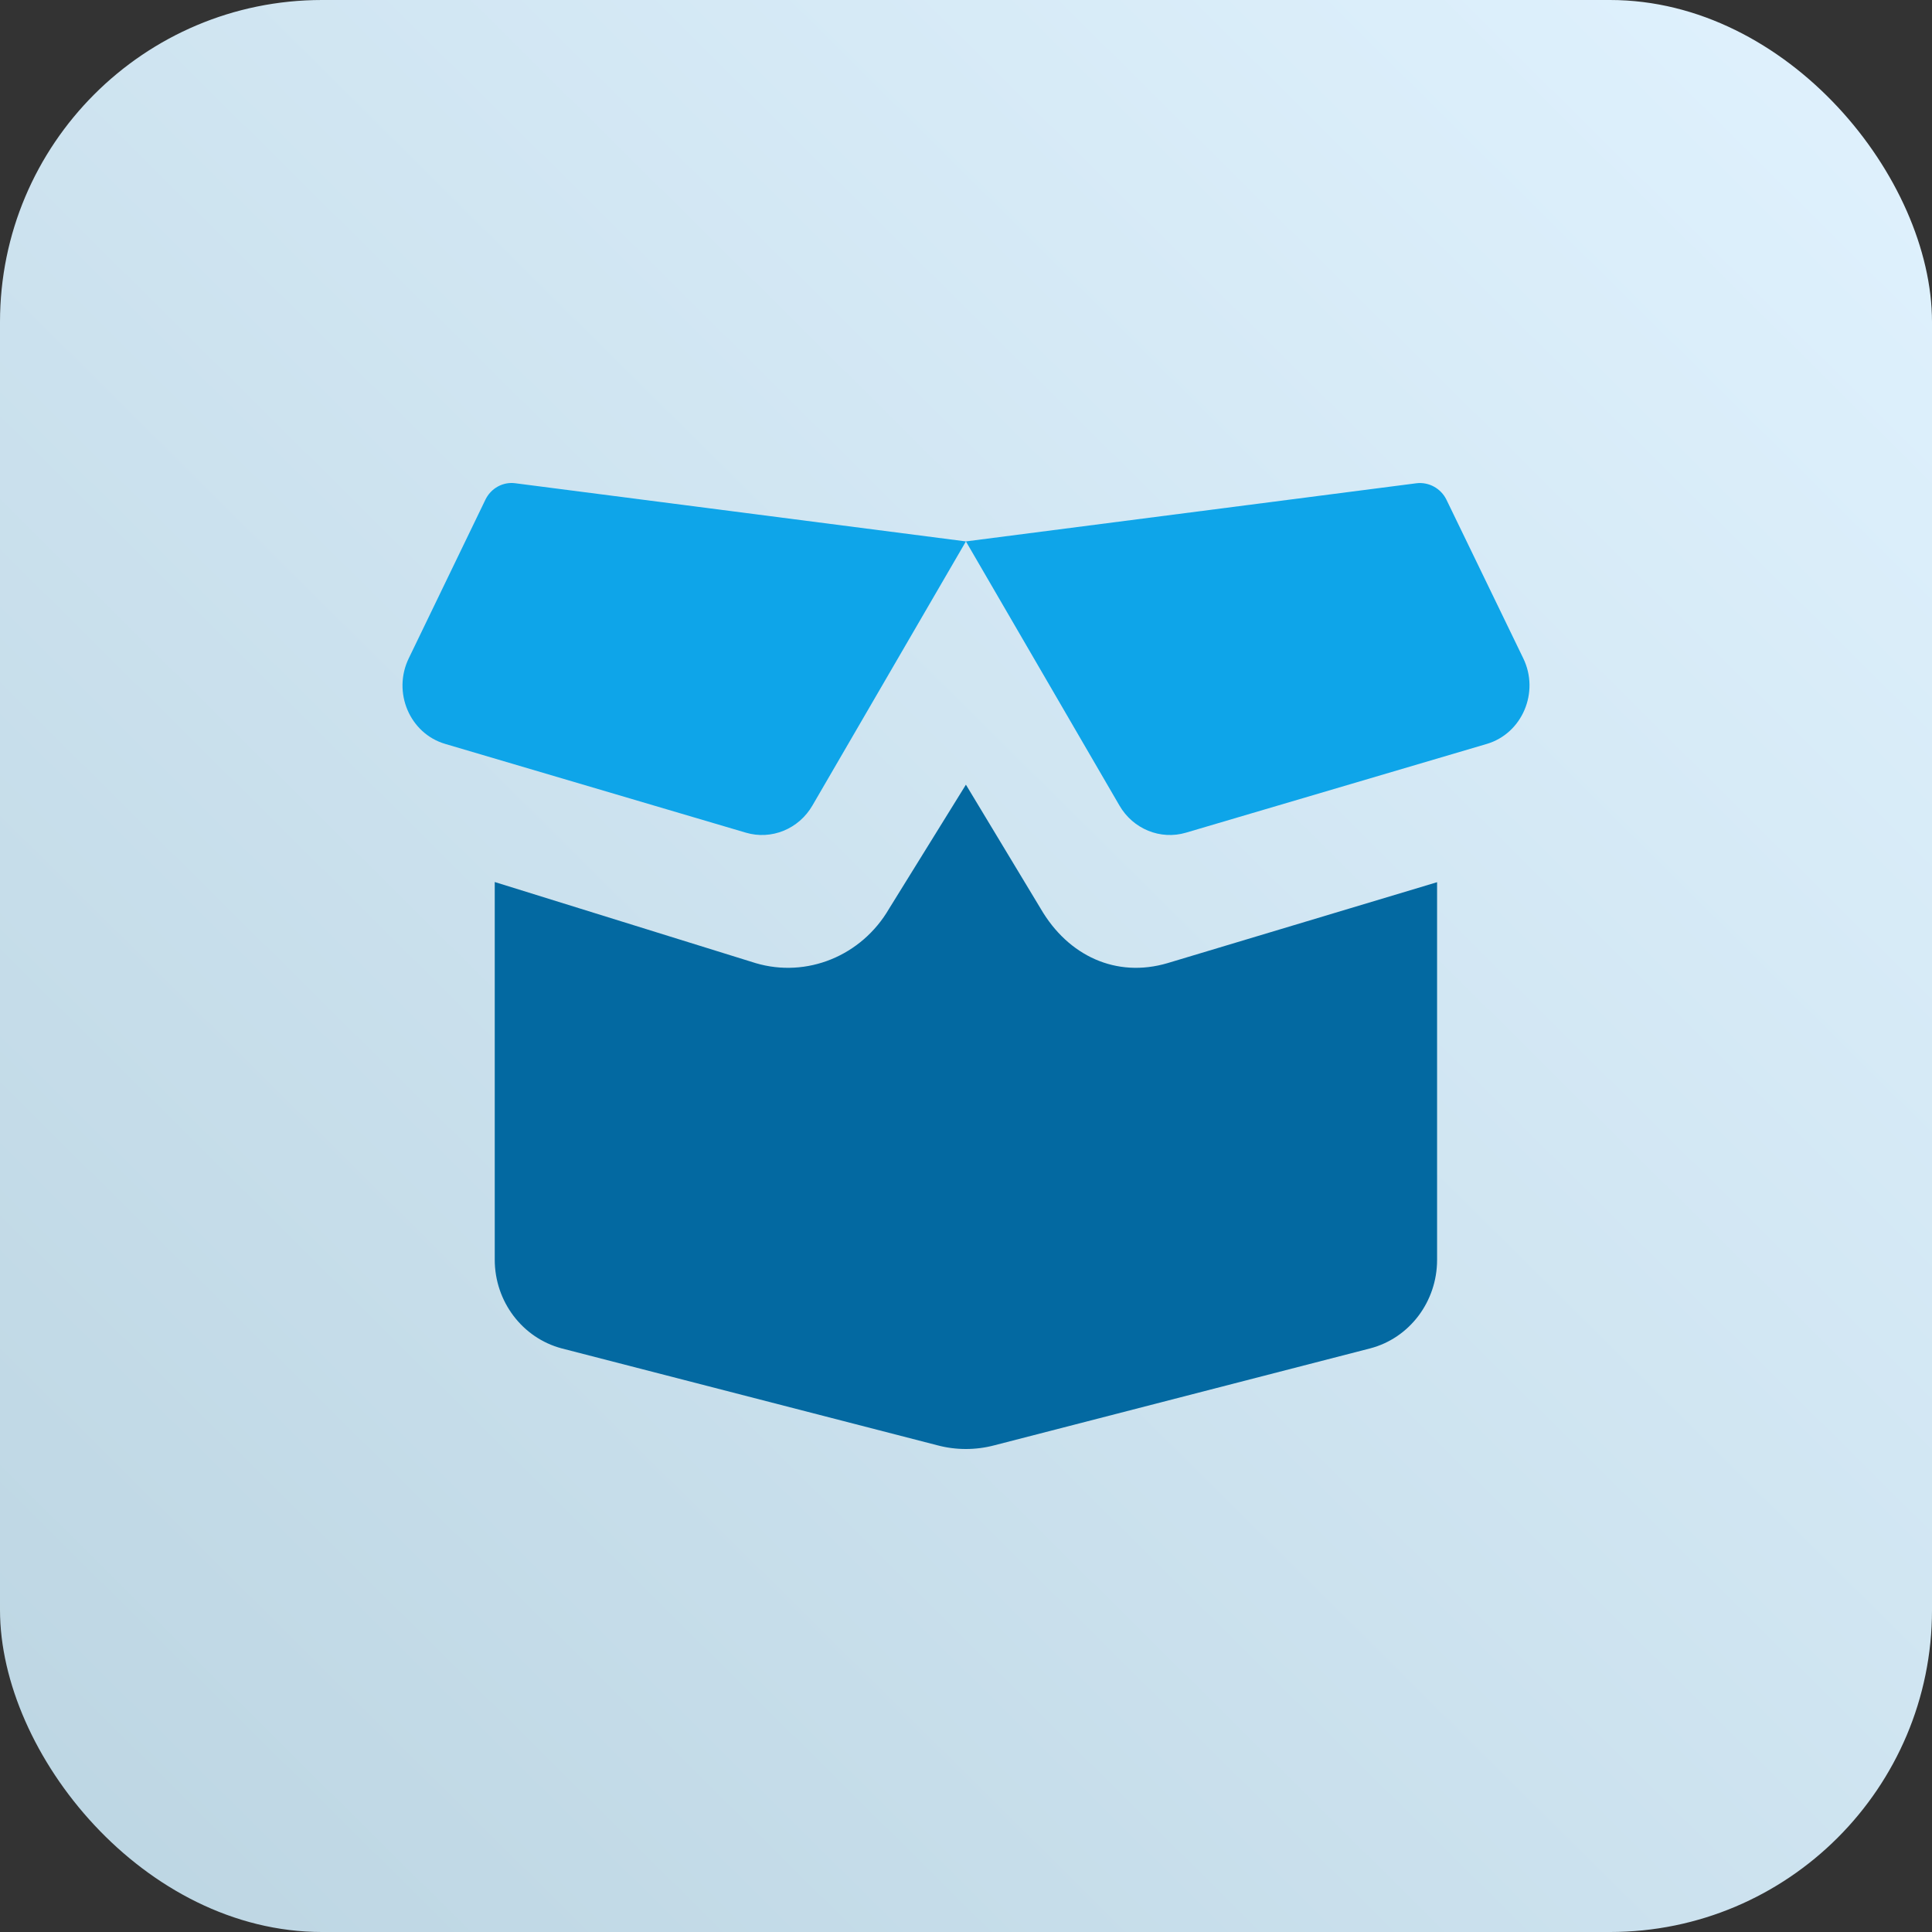
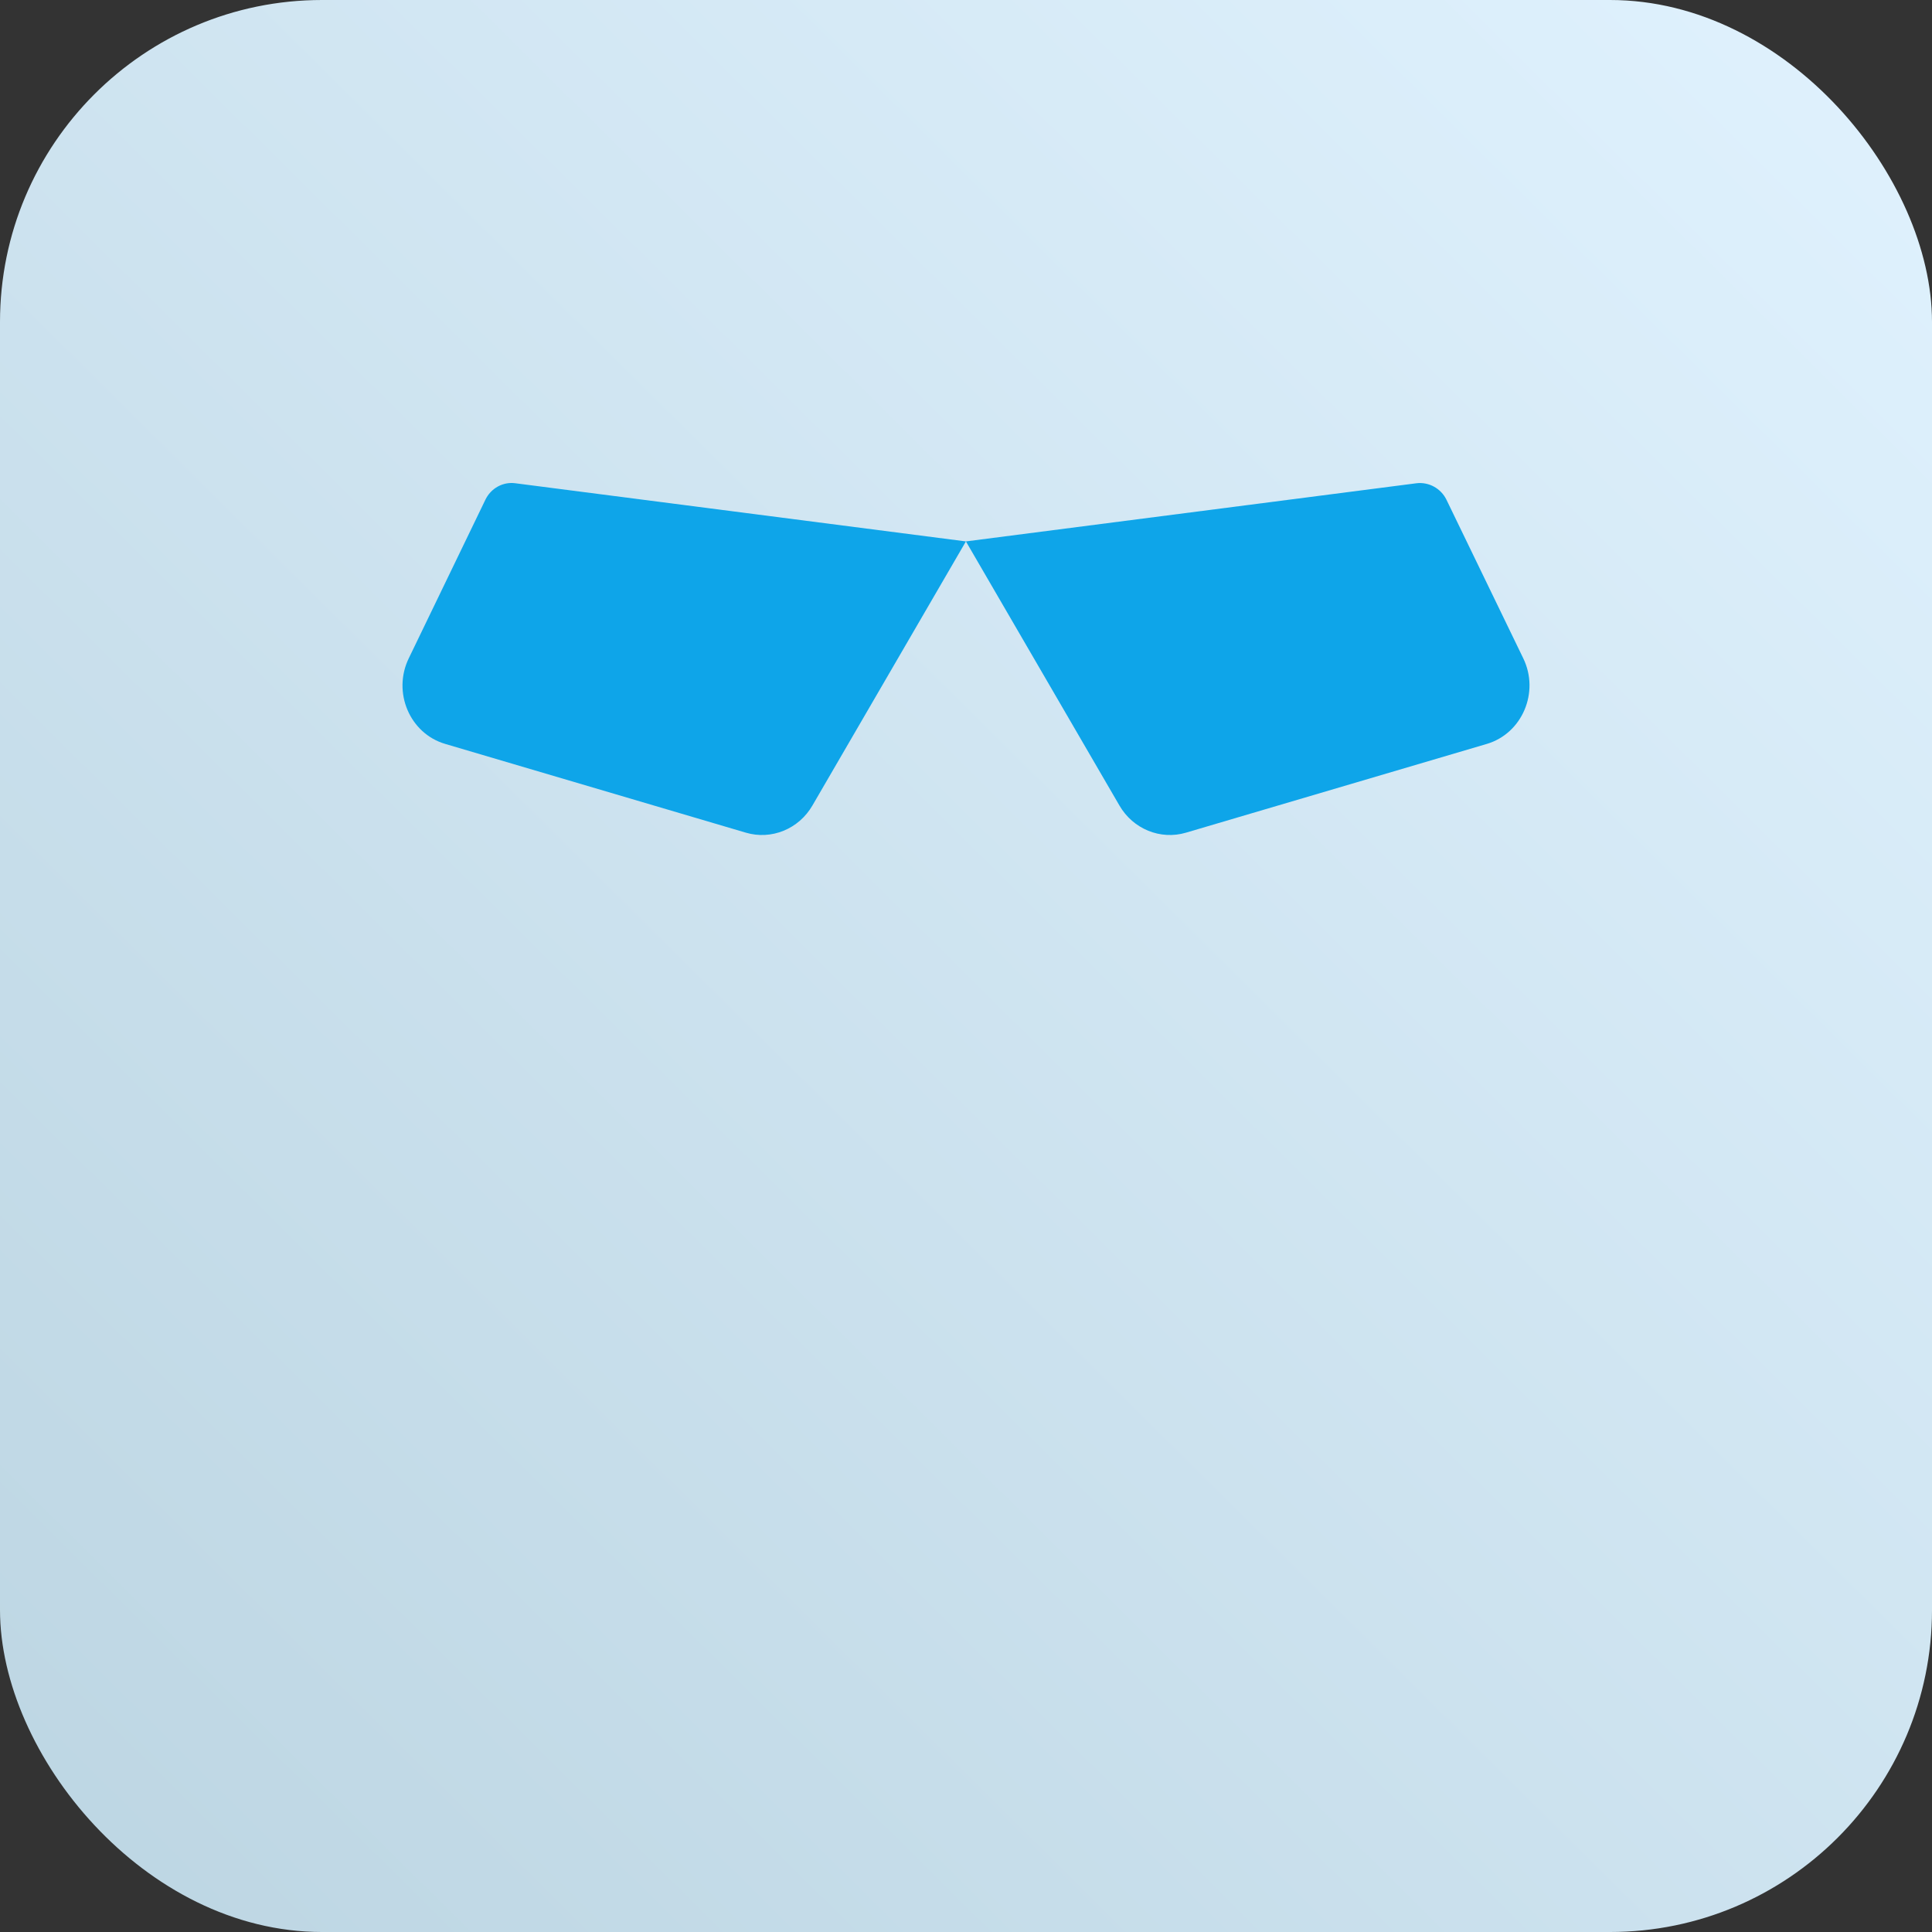
<svg xmlns="http://www.w3.org/2000/svg" width="90px" height="90px" viewBox="0 0 90 90" version="1.1">
  <rect x="0" y="0" width="90" height="90" fill="#333333" stroke="none" />
  <title>comunity-icon</title>
  <defs>
    <linearGradient x1="-4.65773253e-13%" y1="100%" x2="99.155%" y2="-1.37875822e-12%" id="linearGradient-1">
      <stop stop-color="#BCD5E2" offset="0%" />
      <stop stop-color="#E0F2FE" offset="100%" />
    </linearGradient>
  </defs>
  <g id="Landing-Pages" stroke="none" stroke-width="1" fill="none" fill-rule="evenodd">
    <g id="spring-boot-landing-page" transform="translate(-339, -7331)">
      <g id="Group" transform="translate(172, 7281)">
        <g id="comunity-icon" transform="translate(167, 50)">
          <rect id="Rectangle-Copy-6" fill="url(#linearGradient-1)" x="0" y="0" width="90" height="90" rx="15" />
          <g id="Group" stroke-width="1" transform="translate(18.75, 22.5)">
            <path d="M3.86,0.782 C4.117,0.243 4.683,-0.067 5.258,0.012 L26.246,2.721 L47.235,0.012 C47.81,-0.058 48.375,0.251 48.633,0.782 L52.208,8.164 C52.98,9.748 52.157,11.669 50.51,12.155 L36.501,16.288 C35.309,16.642 34.031,16.12 33.397,15.023 L26.246,2.721 L19.096,15.023 C18.461,16.12 17.184,16.642 15.992,16.288 L1.991,12.155 C0.336,11.669 -0.478,9.748 0.293,8.164 L3.86,0.782 Z" id="Path" fill="#0EA5E9" fill-rule="nonzero" />
-             <path d="M29.732,19.834 C31.009,22.029 33.25,23.073 35.642,22.365 L48.195,18.596 L48.195,36.189 C48.195,38.136 46.909,39.836 45.075,40.314 L27.575,44.827 C26.701,45.058 25.783,45.058 24.917,44.827 L7.418,40.314 C5.583,39.827 4.297,38.128 4.297,36.18 L4.297,18.588 L16.449,22.365 C18.832,23.073 21.387,22.029 22.665,19.834 L26.246,14.053 L29.732,19.834 Z" id="Path" fill="#0369A1" fill-rule="nonzero" />
          </g>
        </g>
      </g>
    </g>
  </g>
</svg>